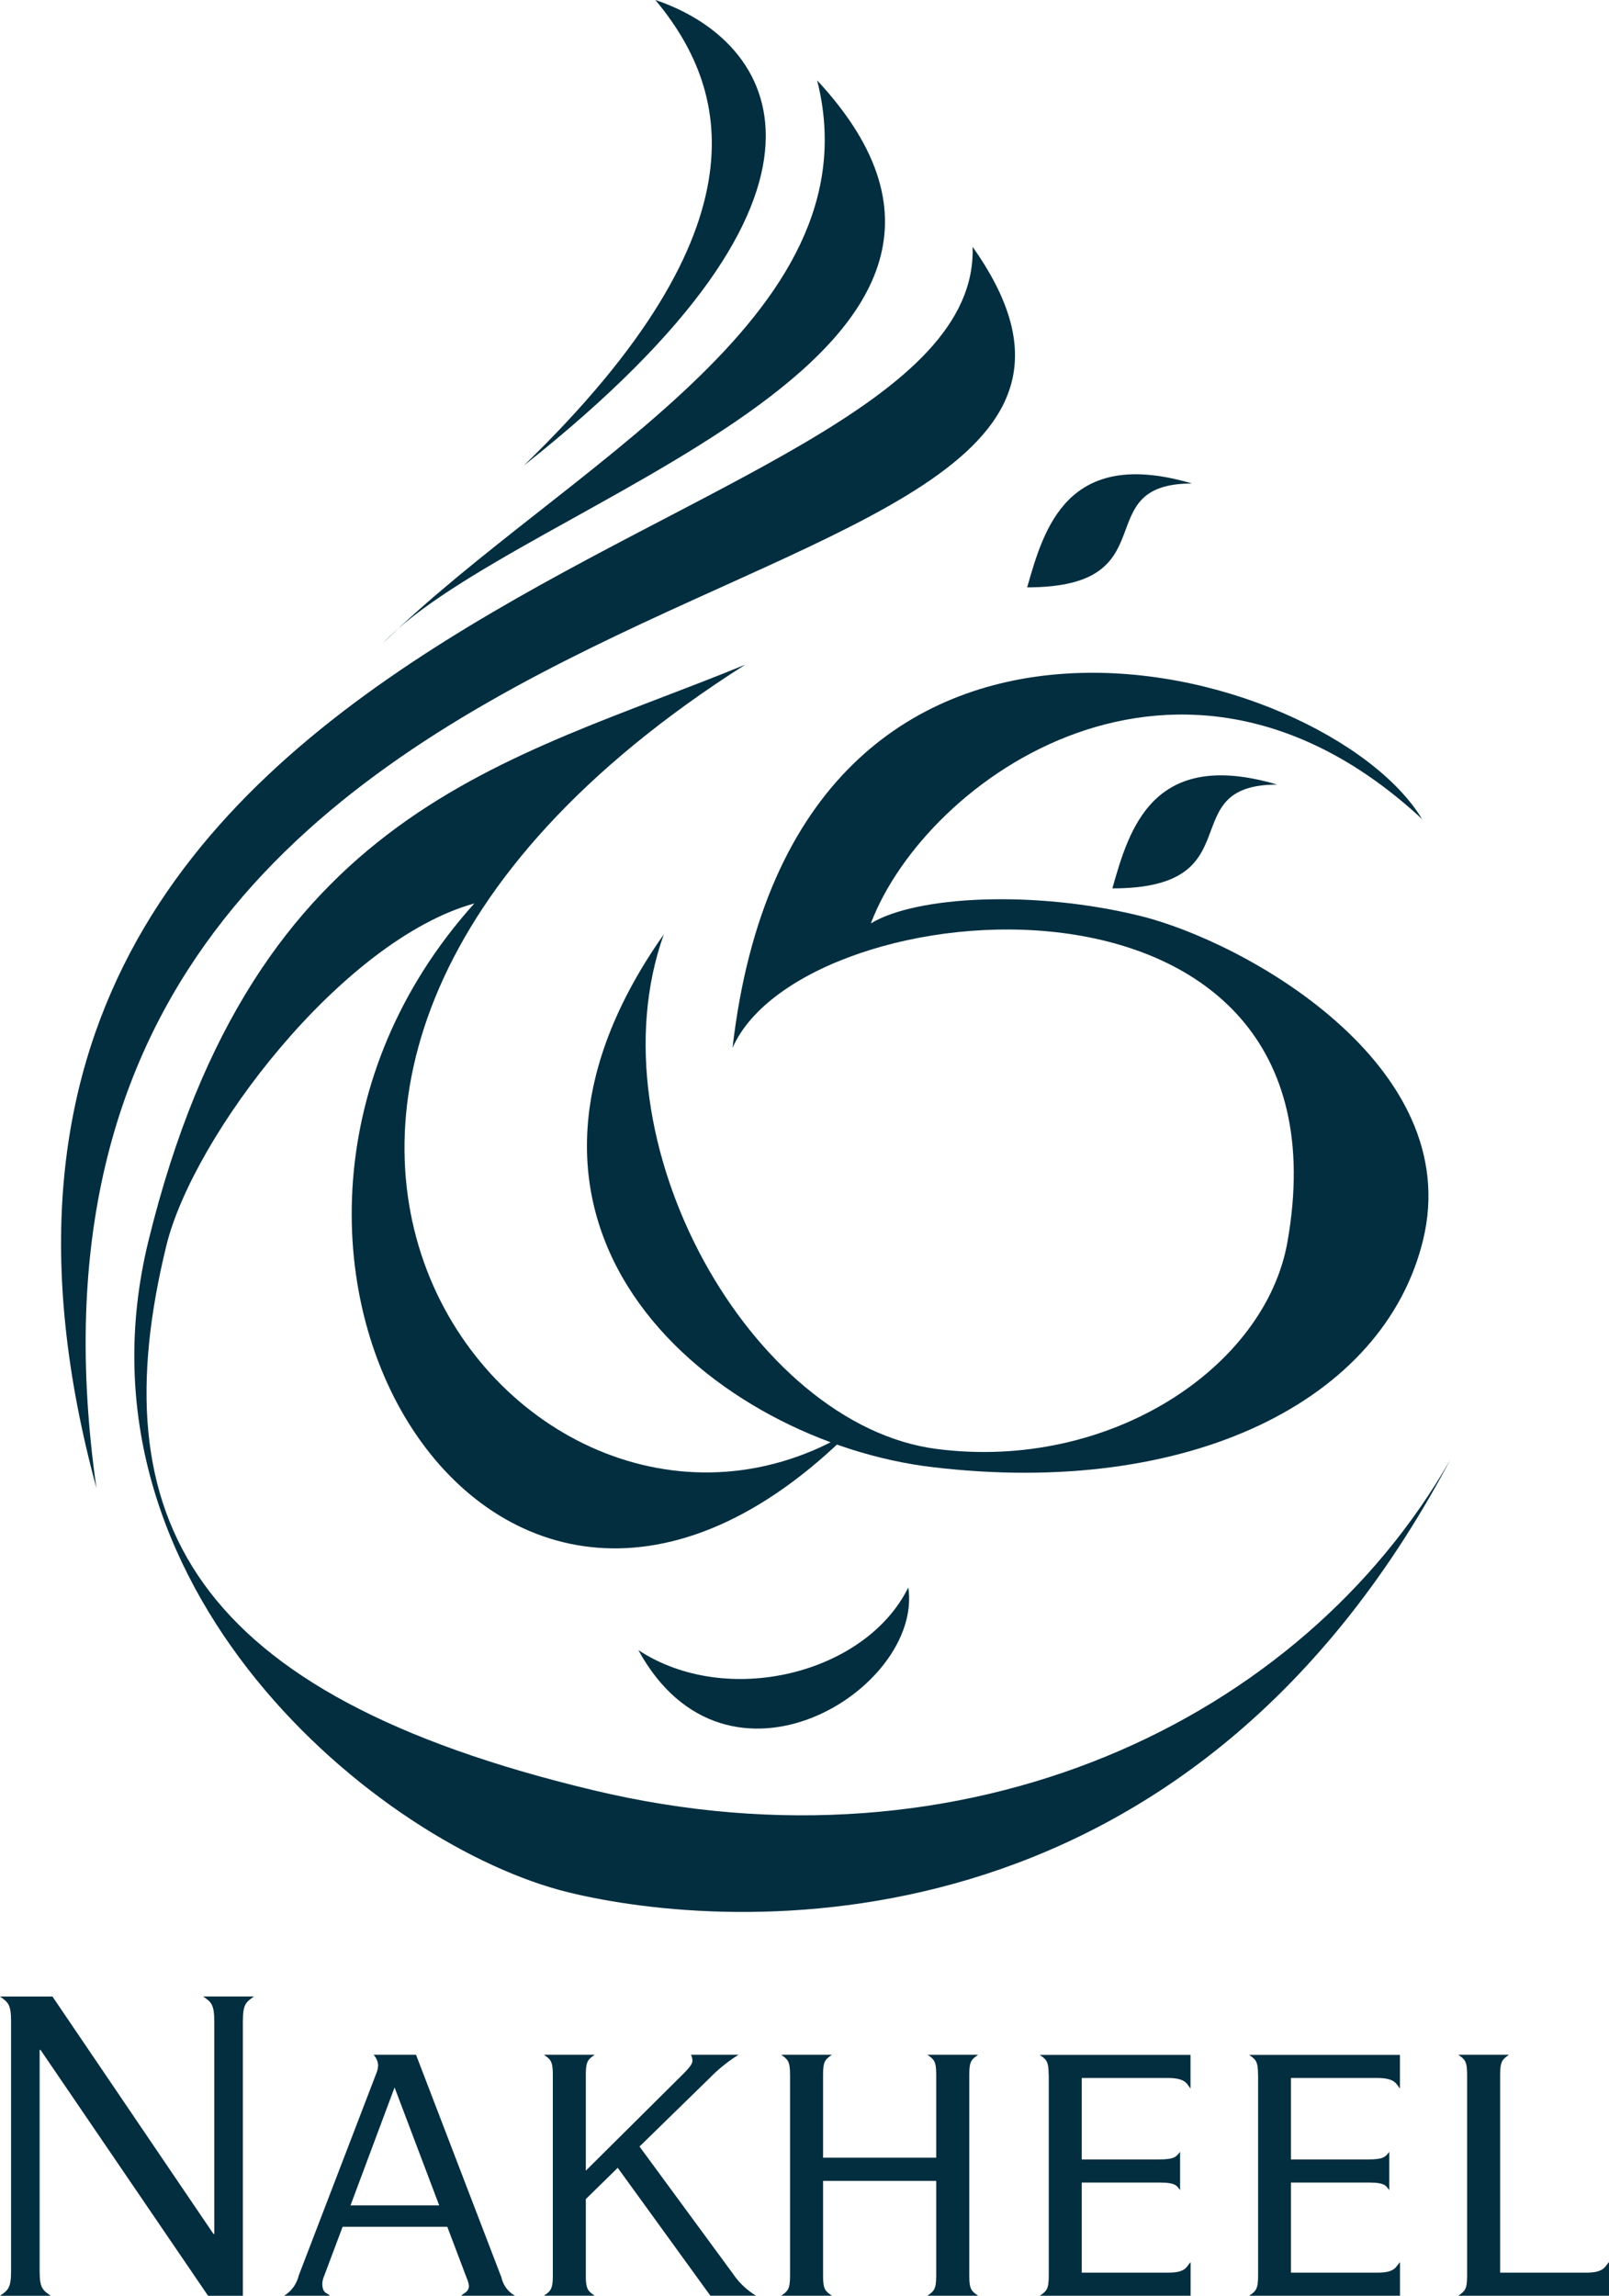
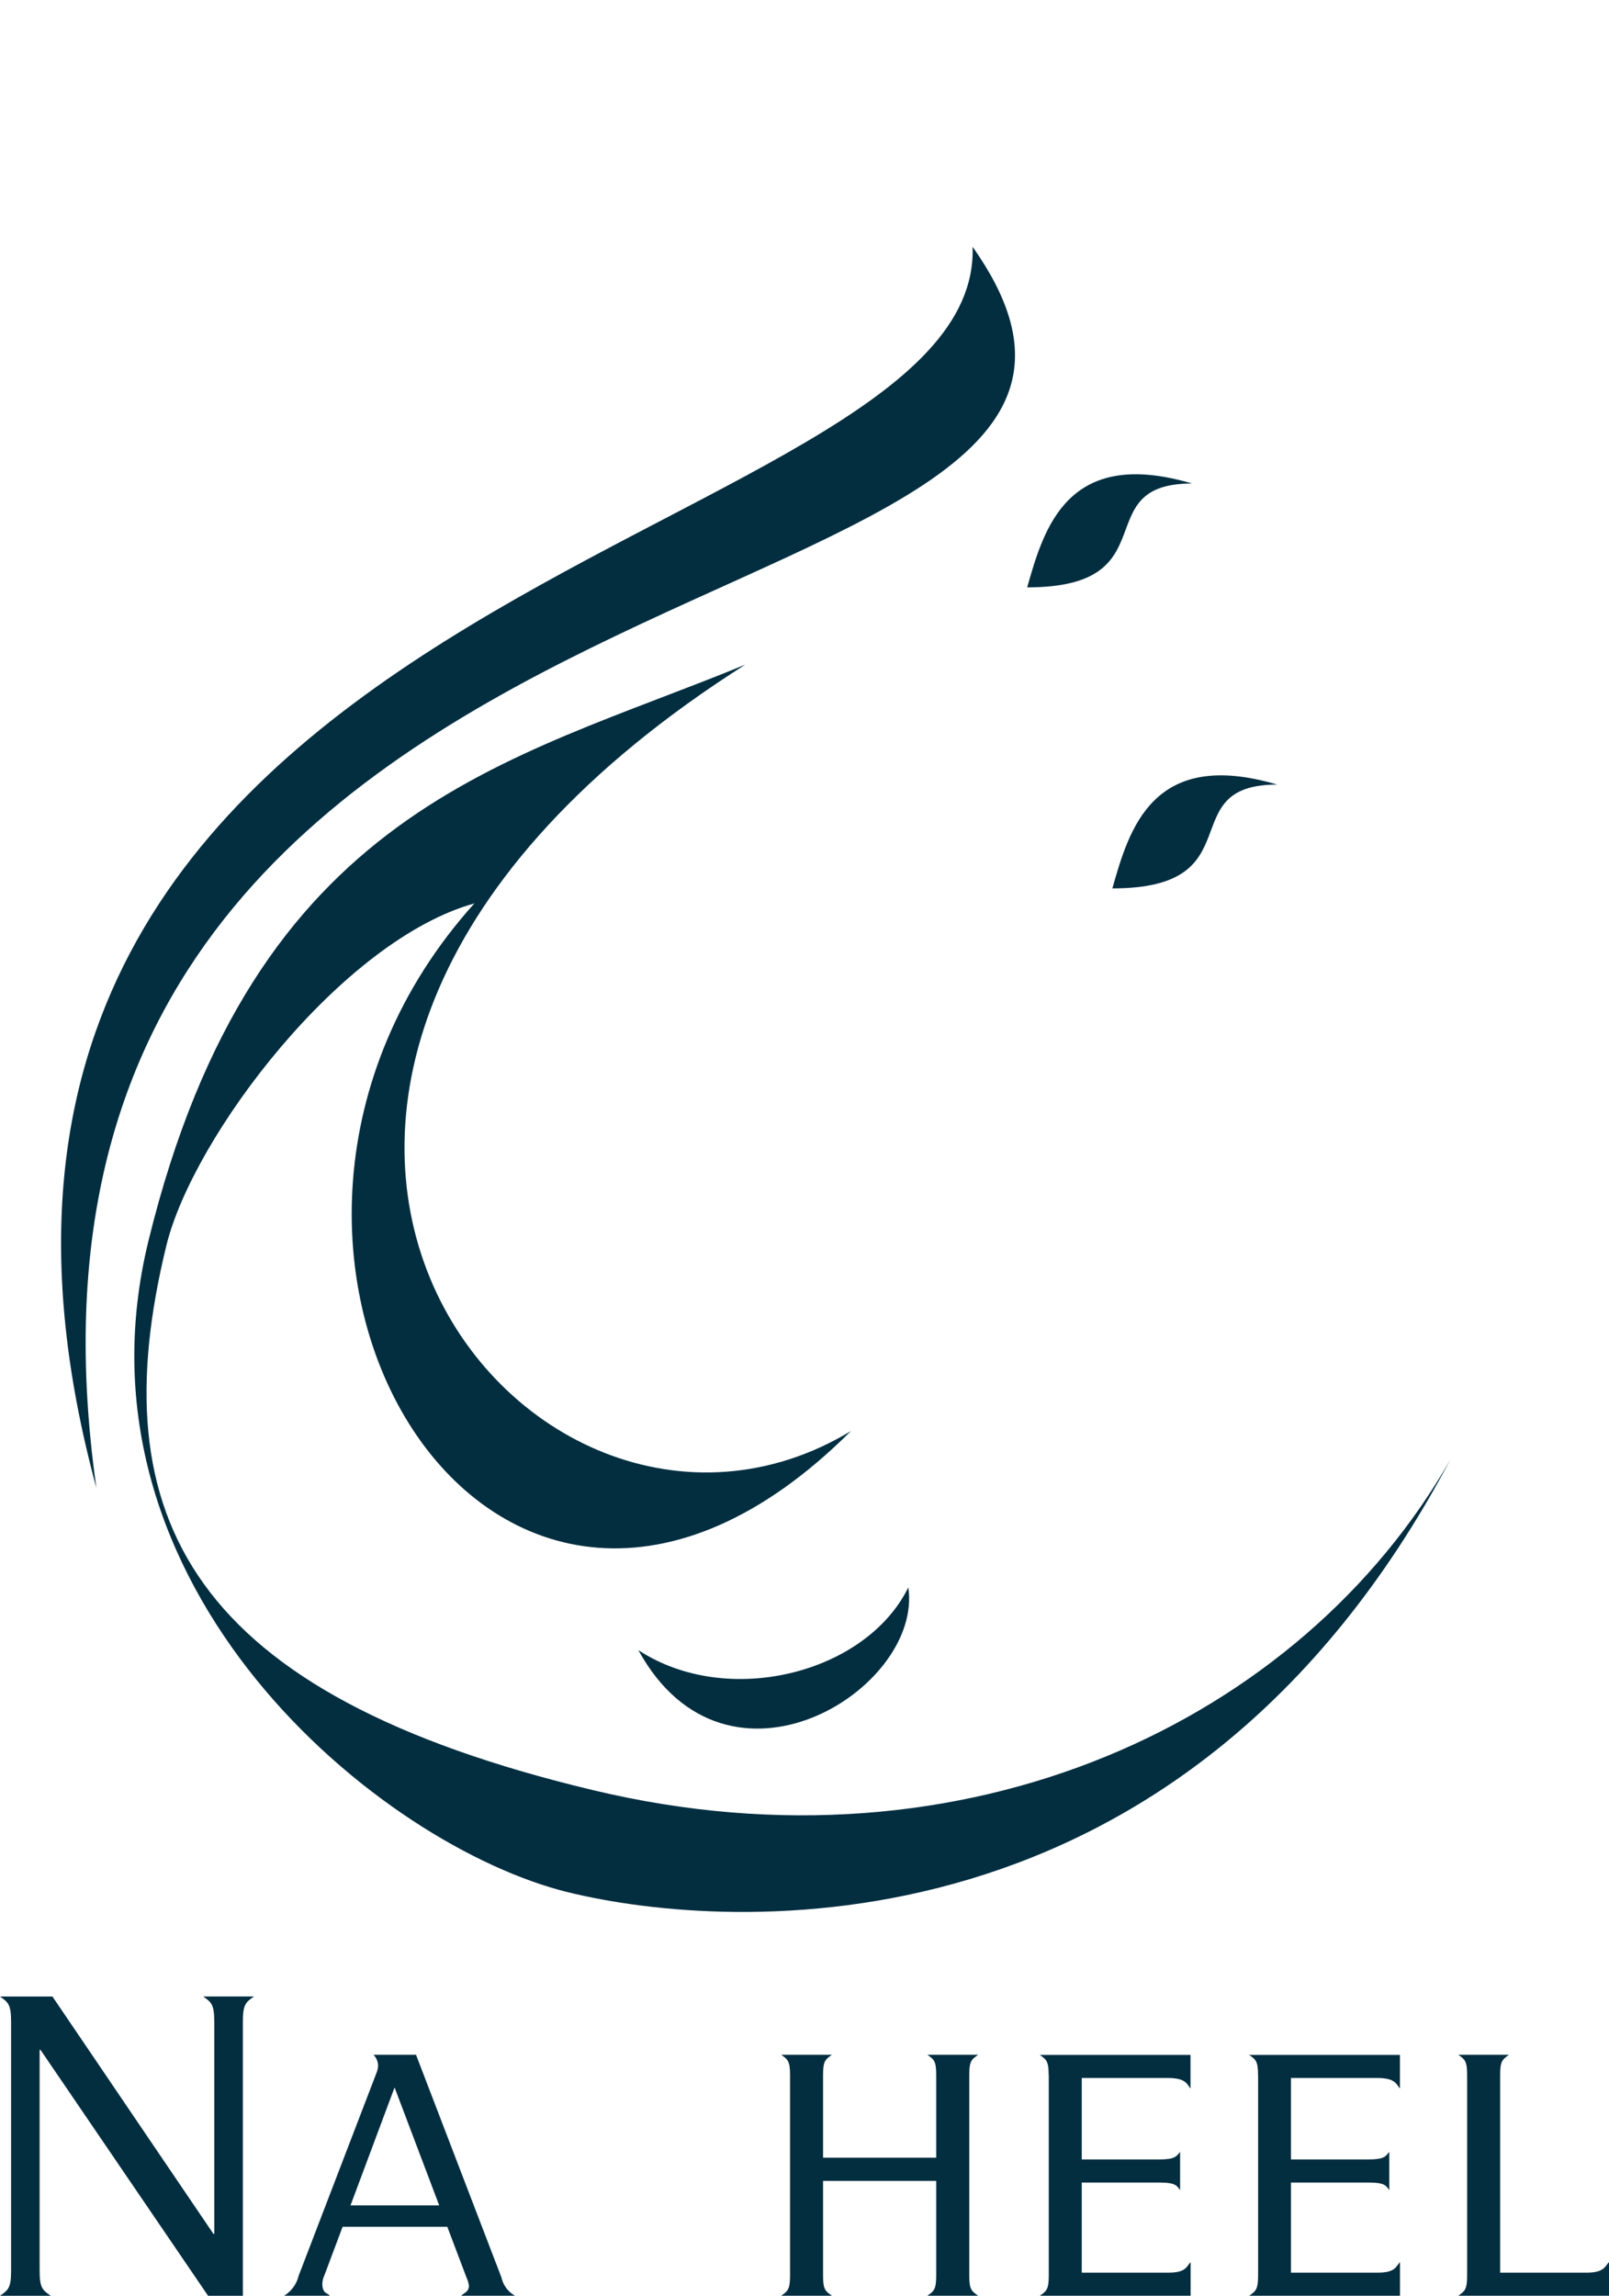
<svg xmlns="http://www.w3.org/2000/svg" width="59.279" height="84.547" viewBox="0 0 59.279 84.547">
  <g id="Group_194" data-name="Group 194" transform="translate(-263.53 -432.49)" style="isolation: isolate">
    <path id="Path_177" data-name="Path 177" d="M271.425,467.665v7.818h-.032l-5.931-8.741H263.53c.3.212.408.29.408.923v9.177c0,.635-.107.711-.408.921H265.4c-.3-.21-.41-.286-.41-.921v-8.136h.032l6.174,9.057h1.282v-10.1c0-.633.107-.711.41-.923h-1.872c.3.212.408.29.408.923" transform="translate(0 39.275)" fill="#022e40" />
    <path id="Path_178" data-name="Path 178" d="M276.416,475.948l-3.149-8.207H271.7a.608.608,0,0,1,.17.378.814.814,0,0,1-.06.292l-2.87,7.477a1.178,1.178,0,0,1-.534.728h1.677c-.047-.109-.268-.049-.268-.449a.822.822,0,0,1,.073-.294l.674-1.795h3.858l.708,1.87a1.1,1.1,0,0,1,.088.292c0,.243-.185.266-.281.376h1.981a1.02,1.02,0,0,1-.5-.668m-5.562-2.66,1.623-4.343,1.644,4.343Z" transform="translate(5.59 40.42)" fill="#022e40" />
-     <path id="Path_179" data-name="Path 179" d="M279.835,475.813l-3.448-4.693,2.591-2.529a5.7,5.7,0,0,1,1.058-.85h-1.752a.477.477,0,0,1,.051.243c-.009.122-.182.3-.3.425l-3.626,3.6v-3.527c0-.513.086-.569.328-.741h-1.872c.243.172.328.228.328.741v7.391c0,.511-.086.571-.328.741h1.872c-.243-.17-.328-.23-.328-.741v-2.818l1.176-1.151,3.413,4.71h1.683a2.771,2.771,0,0,1-.846-.8" transform="translate(10.704 40.421)" fill="#022e40" />
    <path id="Path_180" data-name="Path 180" d="M284.194,467.741h-1.872c.243.172.326.23.326.741v3.05h-4.169v-3.05c0-.511.084-.569.328-.741h-1.87c.24.172.326.23.326.741v7.391c0,.513-.086.573-.326.743h1.87c-.245-.17-.328-.23-.328-.743v-3.486h4.169v3.486c0,.513-.084.573-.326.743h1.872c-.245-.17-.328-.23-.328-.743v-7.391c0-.511.084-.569.328-.741" transform="translate(15.374 40.42)" fill="#022e40" />
    <path id="Path_181" data-name="Path 181" d="M281.705,468.483v7.391c0,.511-.086.571-.328.741h5.553v-1.239c-.157.17-.167.389-.826.389H282.92v-3.319h2.857c.644,0,.644.135.766.279v-1.408c-.146.17-.172.279-.8.279H282.92v-3H286.1c.67,0,.706.245.826.389v-1.239h-5.553c.243.17.328.228.328.741" transform="translate(20.464 40.421)" fill="#022e40" />
    <path id="Path_182" data-name="Path 182" d="M285.3,468.483v7.391c0,.511-.086.571-.328.741h5.556v-1.239c-.159.17-.17.389-.826.389H286.51v-3.319h2.857c.646,0,.646.135.766.279v-1.408c-.146.17-.17.279-.8.279H286.51v-3H289.7c.668,0,.7.245.826.389v-1.239h-5.556c.243.17.328.228.328.741" transform="translate(24.581 40.421)" fill="#022e40" />
    <path id="Path_183" data-name="Path 183" d="M293.285,475.765H290.1v-7.281c0-.513.086-.571.328-.743h-1.87c.242.172.326.23.326.743v7.391c0,.511-.084.571-.326.741h5.553v-1.239c-.146.148-.17.389-.826.389" transform="translate(28.698 40.42)" fill="#022e40" />
-     <path id="Path_184" data-name="Path 184" d="M304.366,449.413c-3.544-5.845-23.143-11.223-25.4,8.434,2.585-5.918,23.074-7.743,20.445,7.142-.816,4.626-6.541,8.445-12.914,7.629-6.815-.869-12.775-11.362-10.063-18.953-7.741,10.984,2.007,18.689,9.894,19.62,9.465,1.129,16.634-2.449,18.077-8.355,1.578-6.444-6.554-11-10.443-11.95s-8.22-.736-9.9.281c2.026-5.339,11.433-12.07,20.3-3.849" transform="translate(11.552 13.235)" fill="#022e40" />
    <path id="Path_185" data-name="Path 185" d="M292.252,472.108c-12.006,7.275-28.082-12.867-3.909-28.215-8.778,3.611-18.077,5.272-21.986,21.217-3.132,12.79,8.572,22.306,15.464,23.993,5.905,1.445,22.7,2.578,32.5-15.935-5.487,9.613-17.8,15.477-31.584,12.174-14.82-3.544-18.178-10.018-15.718-20.067.992-4.025,6.455-11.229,11.345-12.59-11.339,12.59.67,32.625,13.882,19.423" transform="translate(2.643 13.075)" fill="#022e40" />
-     <path id="Path_186" data-name="Path 186" d="M270.1,454.6c6.672-6.519,18.225-11.937,16-20.73,9.55,10.278-10.987,15.458-16,20.73" transform="translate(7.535 1.579)" fill="#022e40" />
-     <path id="Path_187" data-name="Path 187" d="M272.518,449.639c9.162-8.87,7.481-13.992,4.851-17.15,4.422,1.488,8.02,6.964-4.851,17.15" transform="translate(10.306)" fill="#022e40" />
    <path id="Path_188" data-name="Path 188" d="M265.88,482.435c-9.117-33.616,32.646-34.348,32.281-45.711,10.727,15.16-37.5,9.009-32.281,45.711" transform="translate(1.202 4.855)" fill="#022e40" />
    <path id="Path_189" data-name="Path 189" d="M287.23,440.966c-4.59-1.357-5.45,1.644-6.071,3.825,5.279,0,2.162-3.825,6.071-3.825" transform="translate(20.214 9.33)" fill="#022e40" />
    <path id="Path_190" data-name="Path 190" d="M288.692,446.132c-4.592-1.357-5.452,1.642-6.071,3.823,5.276,0,2.164-3.823,6.071-3.823" transform="translate(21.891 15.252)" fill="#022e40" />
    <path id="Path_191" data-name="Path 191" d="M284.431,459.723c-1.567,3.186-6.682,4.456-9.945,2.31,3.265,5.965,10.5,1.434,9.945-2.31" transform="translate(12.563 31.227)" fill="#022e40" />
  </g>
</svg>